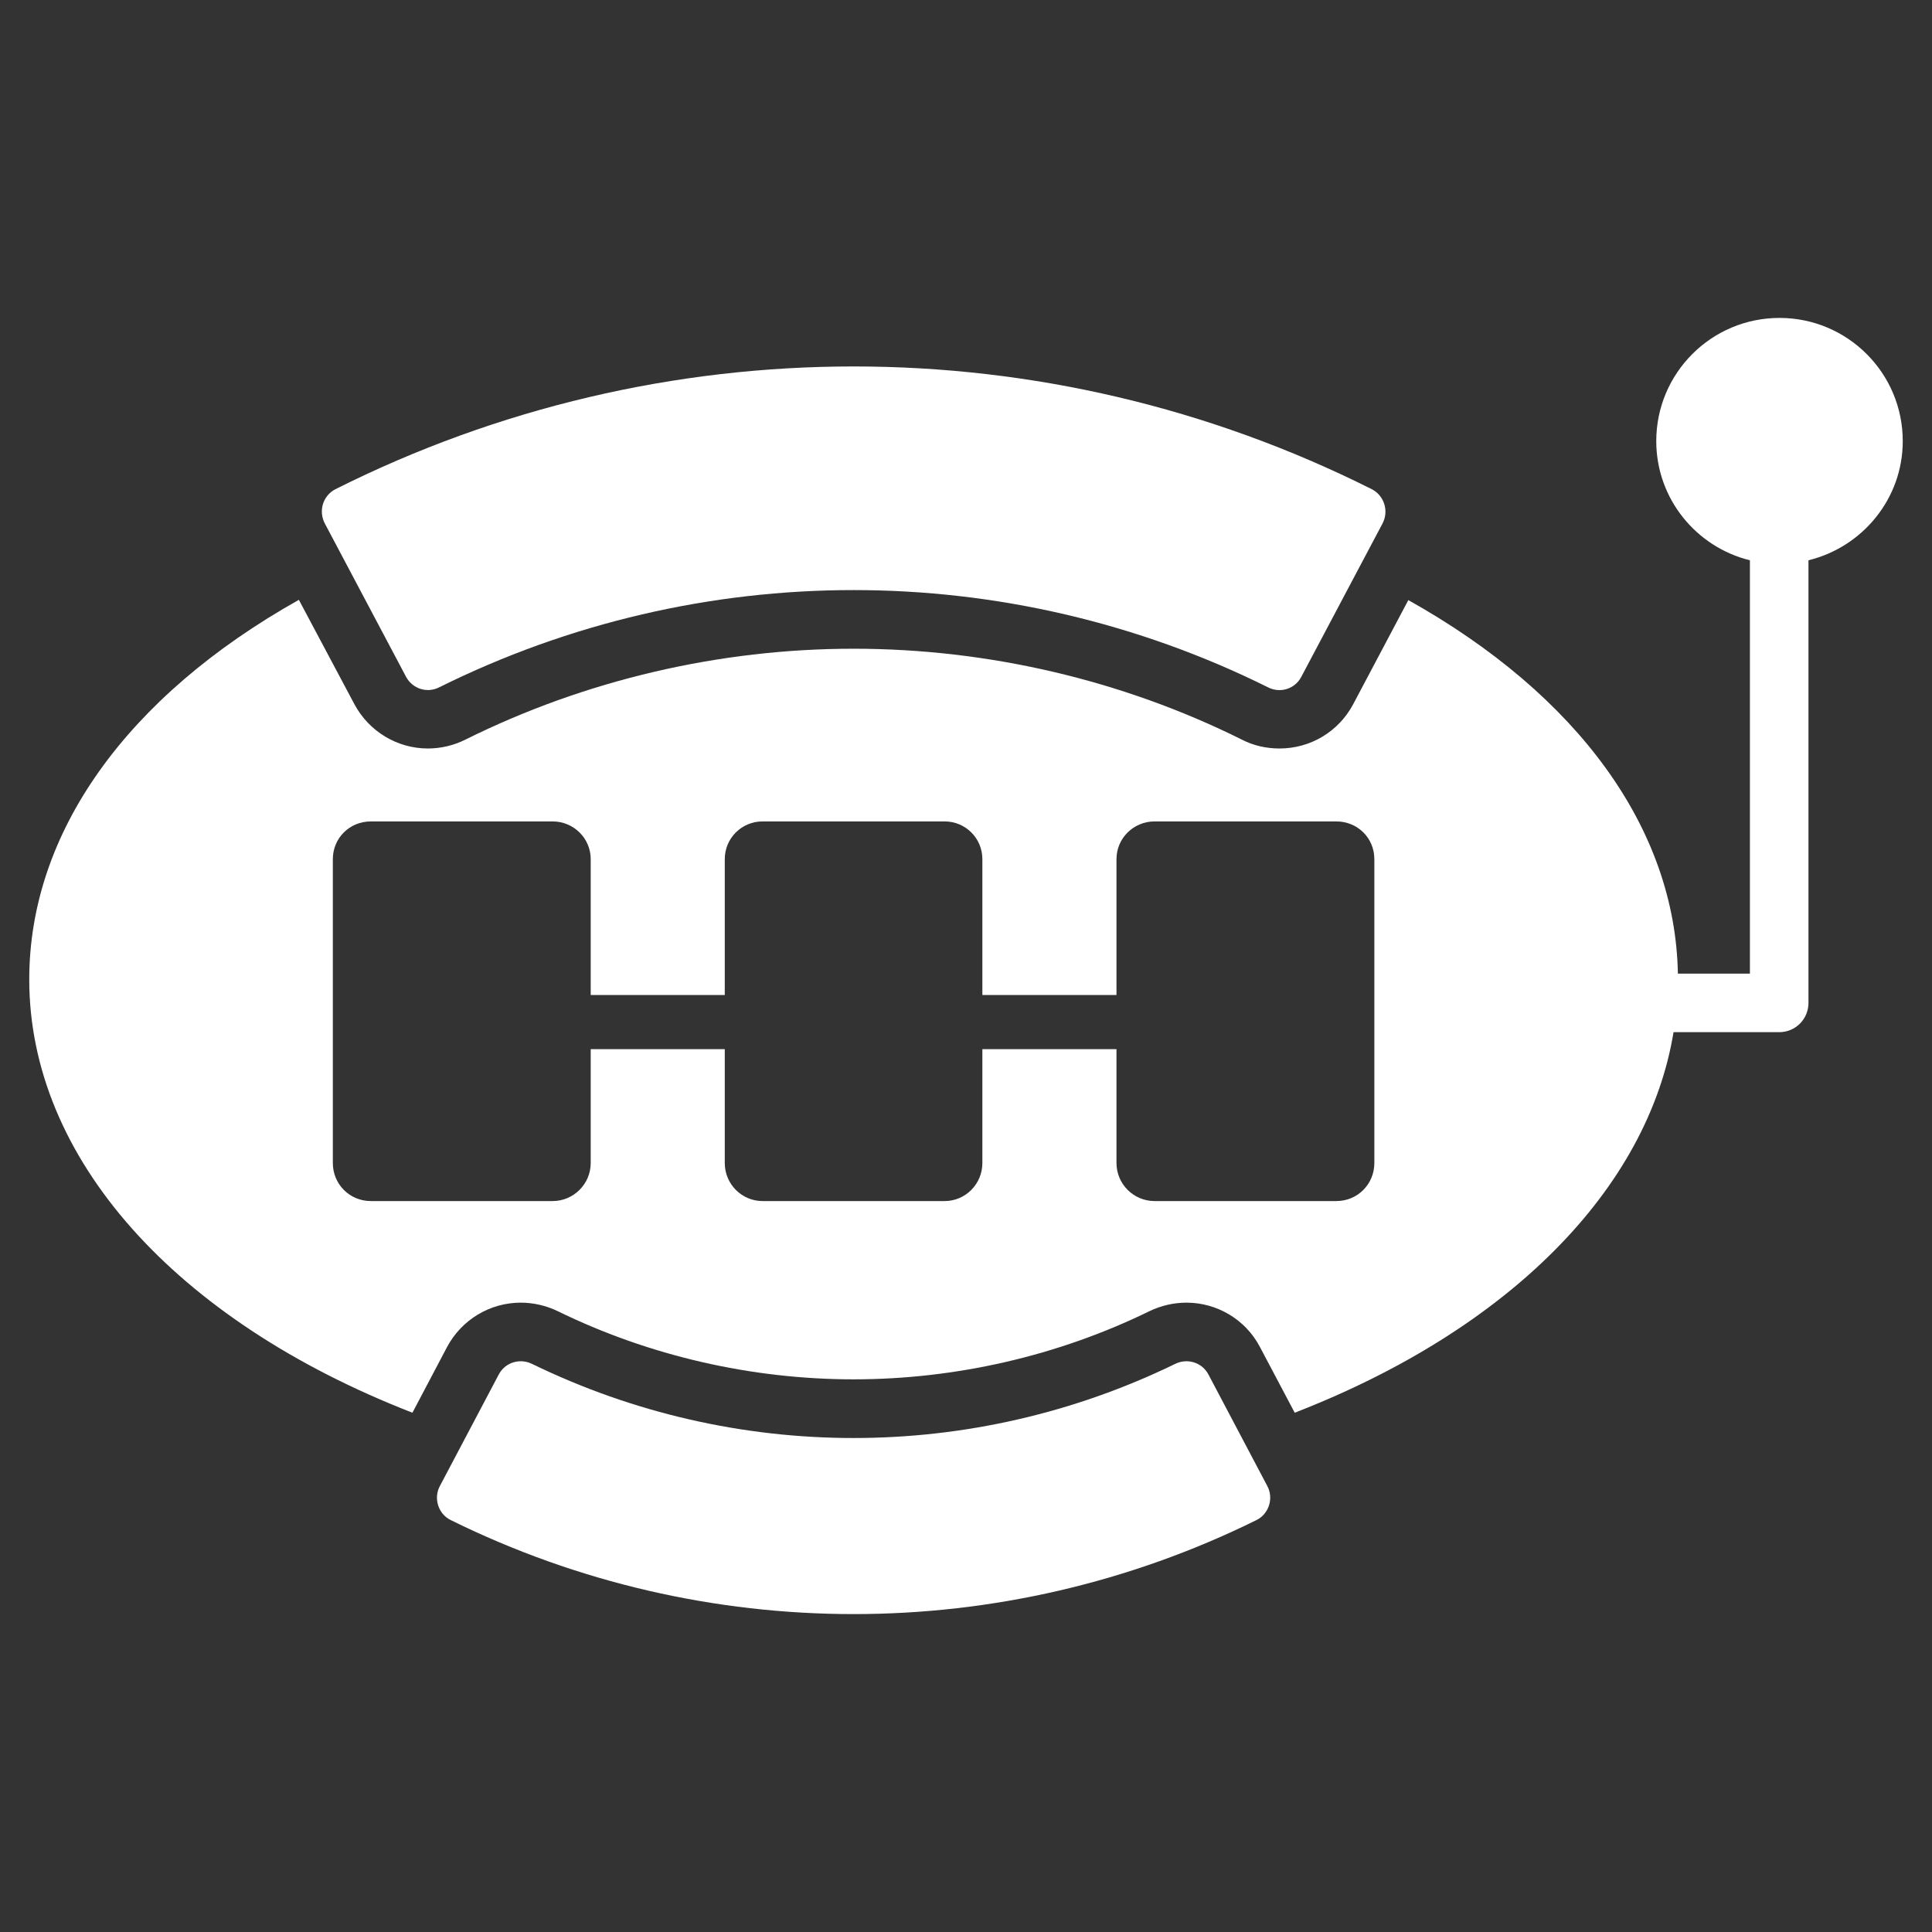
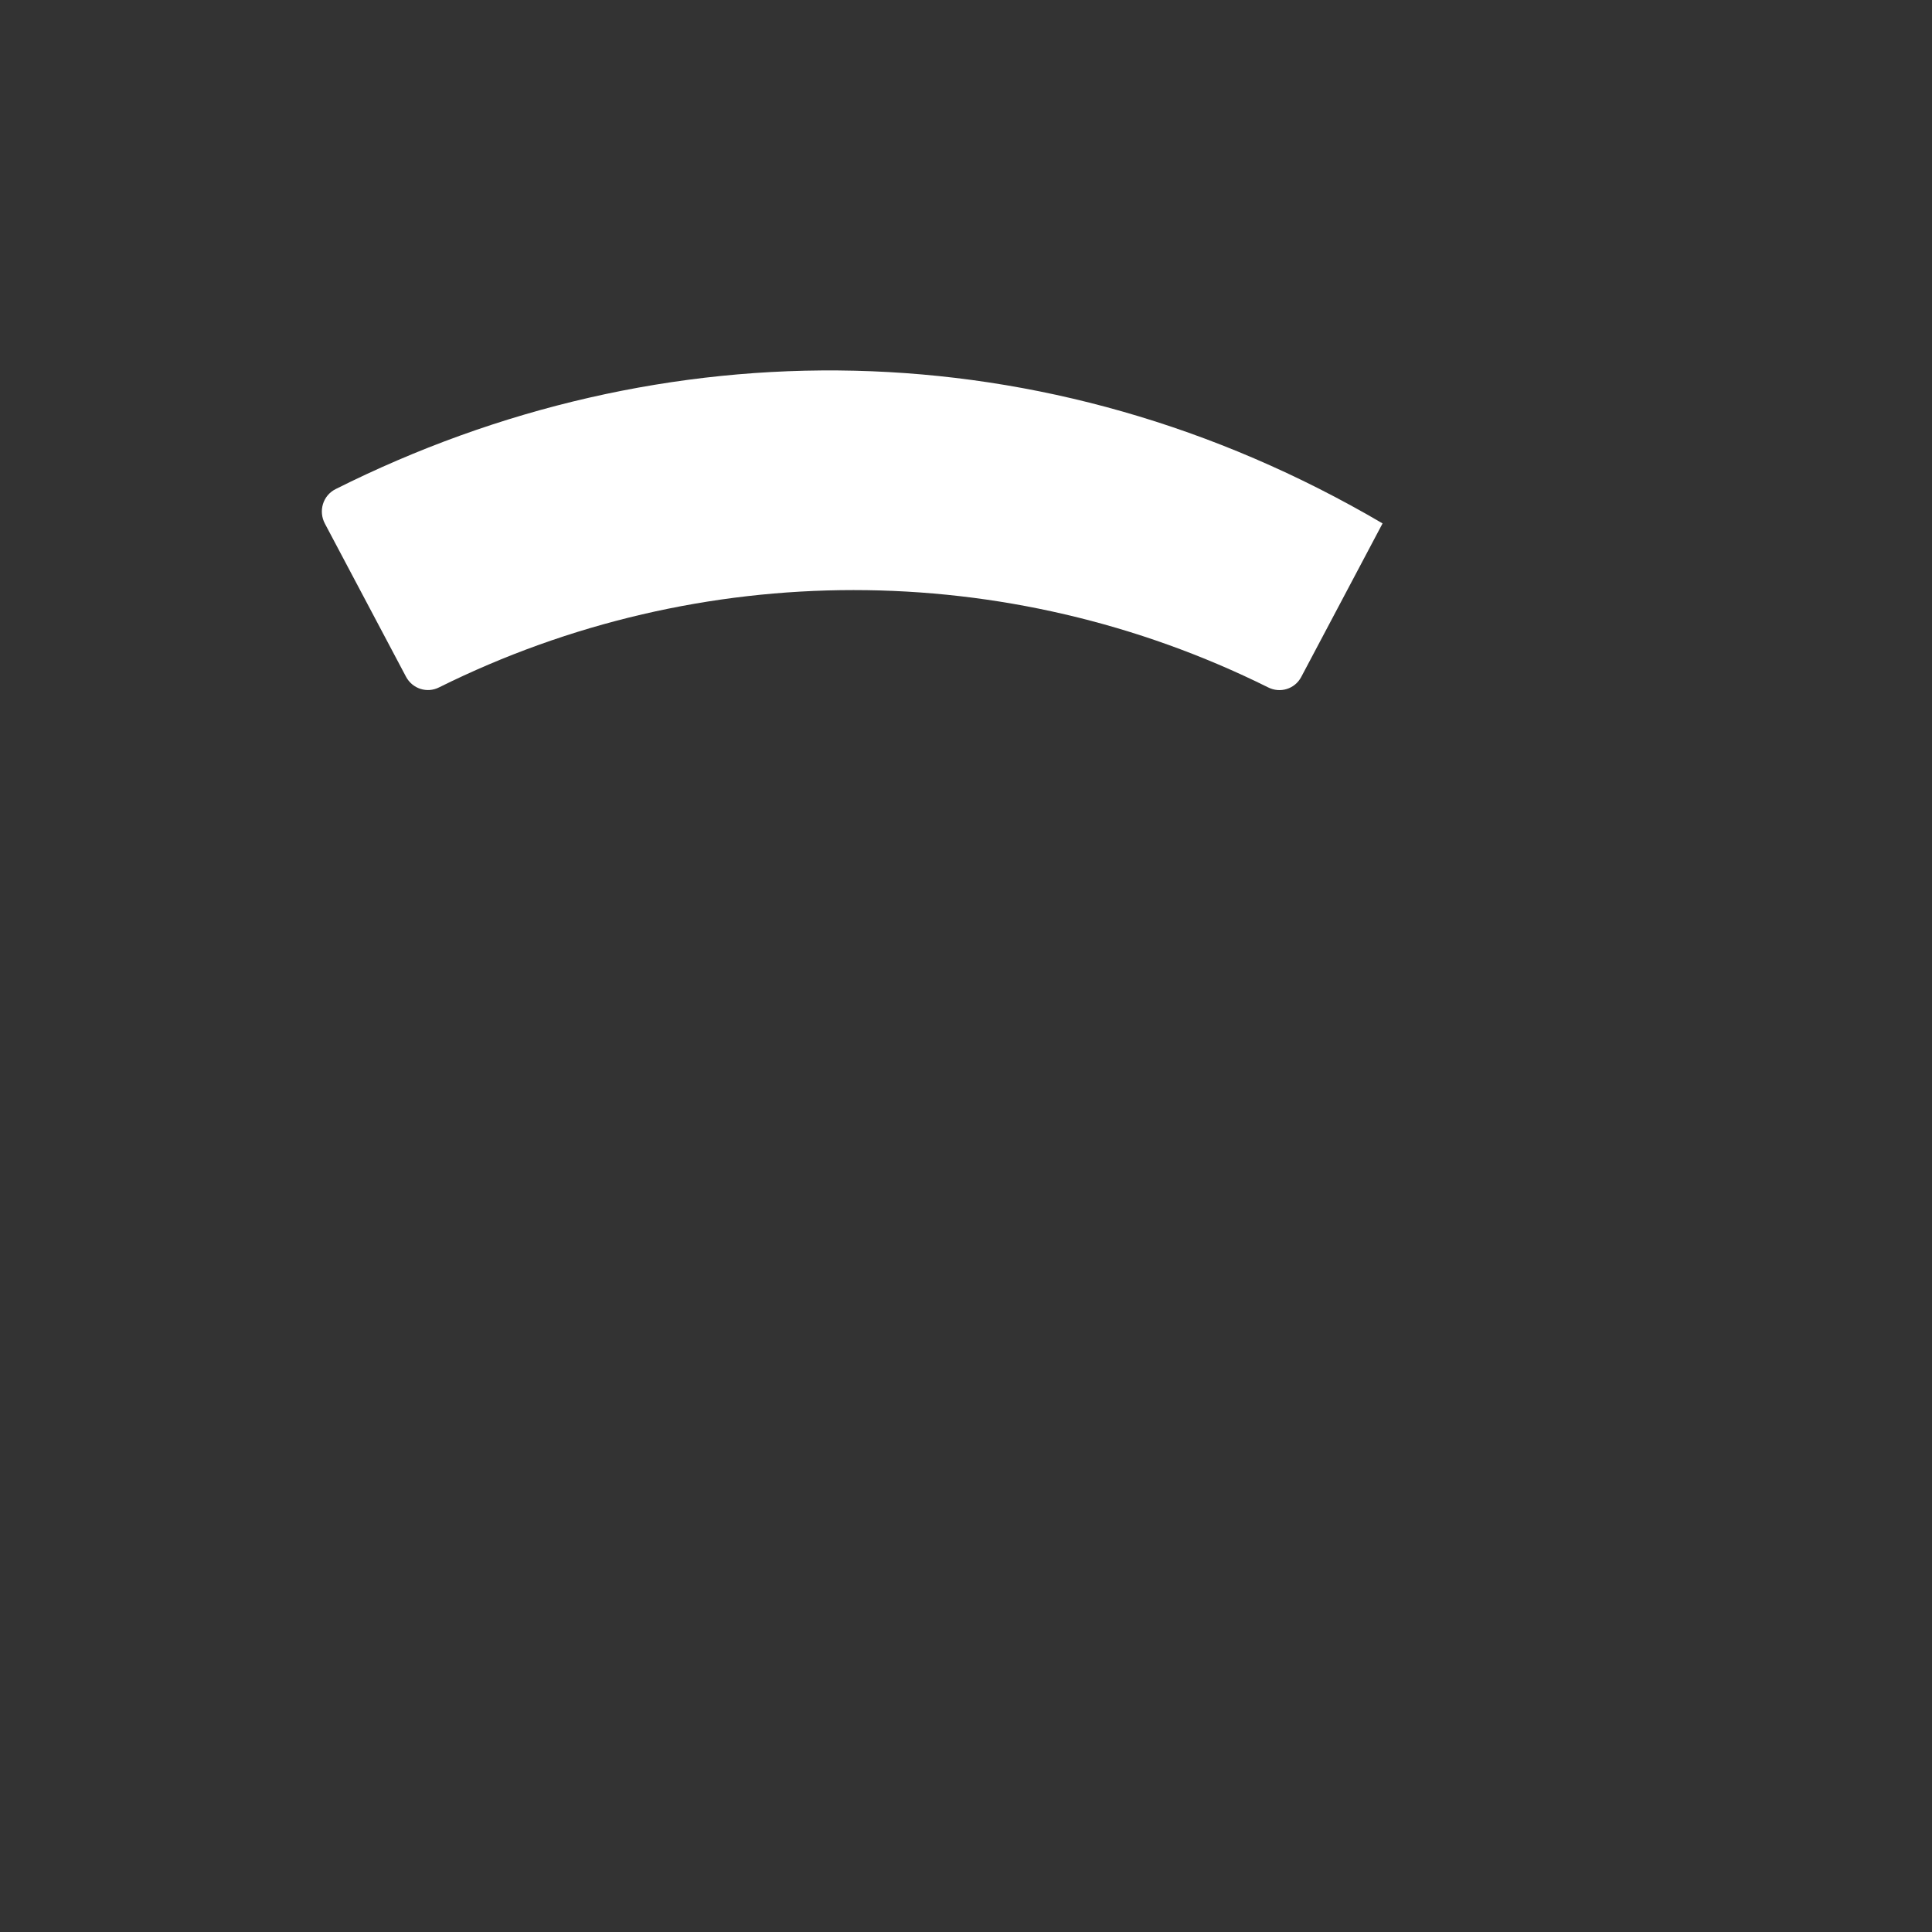
<svg xmlns="http://www.w3.org/2000/svg" width="36" height="36" viewBox="0 0 36 36" fill="none">
  <rect x="0" y="0" width="36" height="36" fill="#333333" stroke="none" />
-   <path d="M7.566 12.611C7.686 12.835 7.958 12.922 8.182 12.808C13.047 10.391 18.764 10.391 23.629 12.808C23.853 12.922 24.125 12.84 24.245 12.617C24.611 11.93 25.353 10.522 25.762 9.753C25.882 9.524 25.795 9.235 25.56 9.115C19.484 6.066 12.327 6.066 6.251 9.115C6.016 9.235 5.929 9.524 6.055 9.759C6.54 10.675 6.66 10.904 7.566 12.611Z" fill="white" />
-   <path d="M22.516 25.609C22.396 25.385 22.124 25.304 21.9 25.413C18.114 27.256 13.696 27.256 9.911 25.413C9.687 25.304 9.415 25.385 9.295 25.609L8.198 27.687C8.073 27.916 8.165 28.211 8.4 28.325C13.129 30.66 18.682 30.66 23.411 28.325C23.645 28.211 23.738 27.916 23.613 27.687L22.516 25.609Z" fill="white" />
-   <path d="M33.158 5.924C31.893 5.924 30.862 6.949 30.862 8.22C30.862 9.295 31.609 10.195 32.607 10.44V18.142H31.265C31.216 15.447 29.411 12.955 26.242 11.182L25.211 13.129C24.938 13.637 24.415 13.947 23.842 13.947C23.596 13.947 23.351 13.893 23.133 13.778C20.907 12.671 18.404 12.088 15.905 12.088C13.407 12.088 10.904 12.671 8.667 13.784C8.46 13.887 8.22 13.947 7.974 13.947C7.402 13.947 6.878 13.631 6.605 13.124L5.569 11.177C2.362 12.977 0.545 15.513 0.545 18.251C0.545 21.567 3.251 24.6 7.685 26.324L8.329 25.102C8.602 24.589 9.131 24.273 9.704 24.273C9.938 24.273 10.178 24.328 10.391 24.431C12.098 25.266 14.007 25.702 15.905 25.702C17.804 25.702 19.713 25.266 21.42 24.431C21.633 24.328 21.873 24.273 22.107 24.273C22.68 24.273 23.209 24.589 23.476 25.097L24.125 26.324C28.118 24.775 30.704 22.157 31.184 19.233H33.153C33.458 19.233 33.698 18.988 33.698 18.688V10.44C34.702 10.195 35.455 9.295 35.455 8.22C35.455 6.949 34.424 5.924 33.158 5.924ZM25.609 21.671C25.609 22.064 25.298 22.38 24.9 22.38H21.513C21.125 22.38 20.804 22.064 20.804 21.671V19.549H18.305V21.671C18.305 22.064 17.989 22.38 17.602 22.38H14.209C13.822 22.38 13.505 22.064 13.505 21.671V19.549H11.007V21.671C11.007 22.064 10.685 22.38 10.298 22.38H6.911C6.513 22.38 6.202 22.064 6.202 21.671V16.009C6.202 15.617 6.513 15.306 6.911 15.306H10.298C10.685 15.306 11.007 15.617 11.007 16.009V18.54H13.505V16.009C13.505 15.617 13.822 15.306 14.209 15.306H17.602C17.989 15.306 18.305 15.617 18.305 16.009V18.54H20.804V16.009C20.804 15.617 21.125 15.306 21.513 15.306H24.9C25.298 15.306 25.609 15.617 25.609 16.009V21.671Z" fill="white" />
+   <path d="M7.566 12.611C7.686 12.835 7.958 12.922 8.182 12.808C13.047 10.391 18.764 10.391 23.629 12.808C23.853 12.922 24.125 12.84 24.245 12.617C24.611 11.93 25.353 10.522 25.762 9.753C19.484 6.066 12.327 6.066 6.251 9.115C6.016 9.235 5.929 9.524 6.055 9.759C6.54 10.675 6.66 10.904 7.566 12.611Z" fill="white" />
</svg>